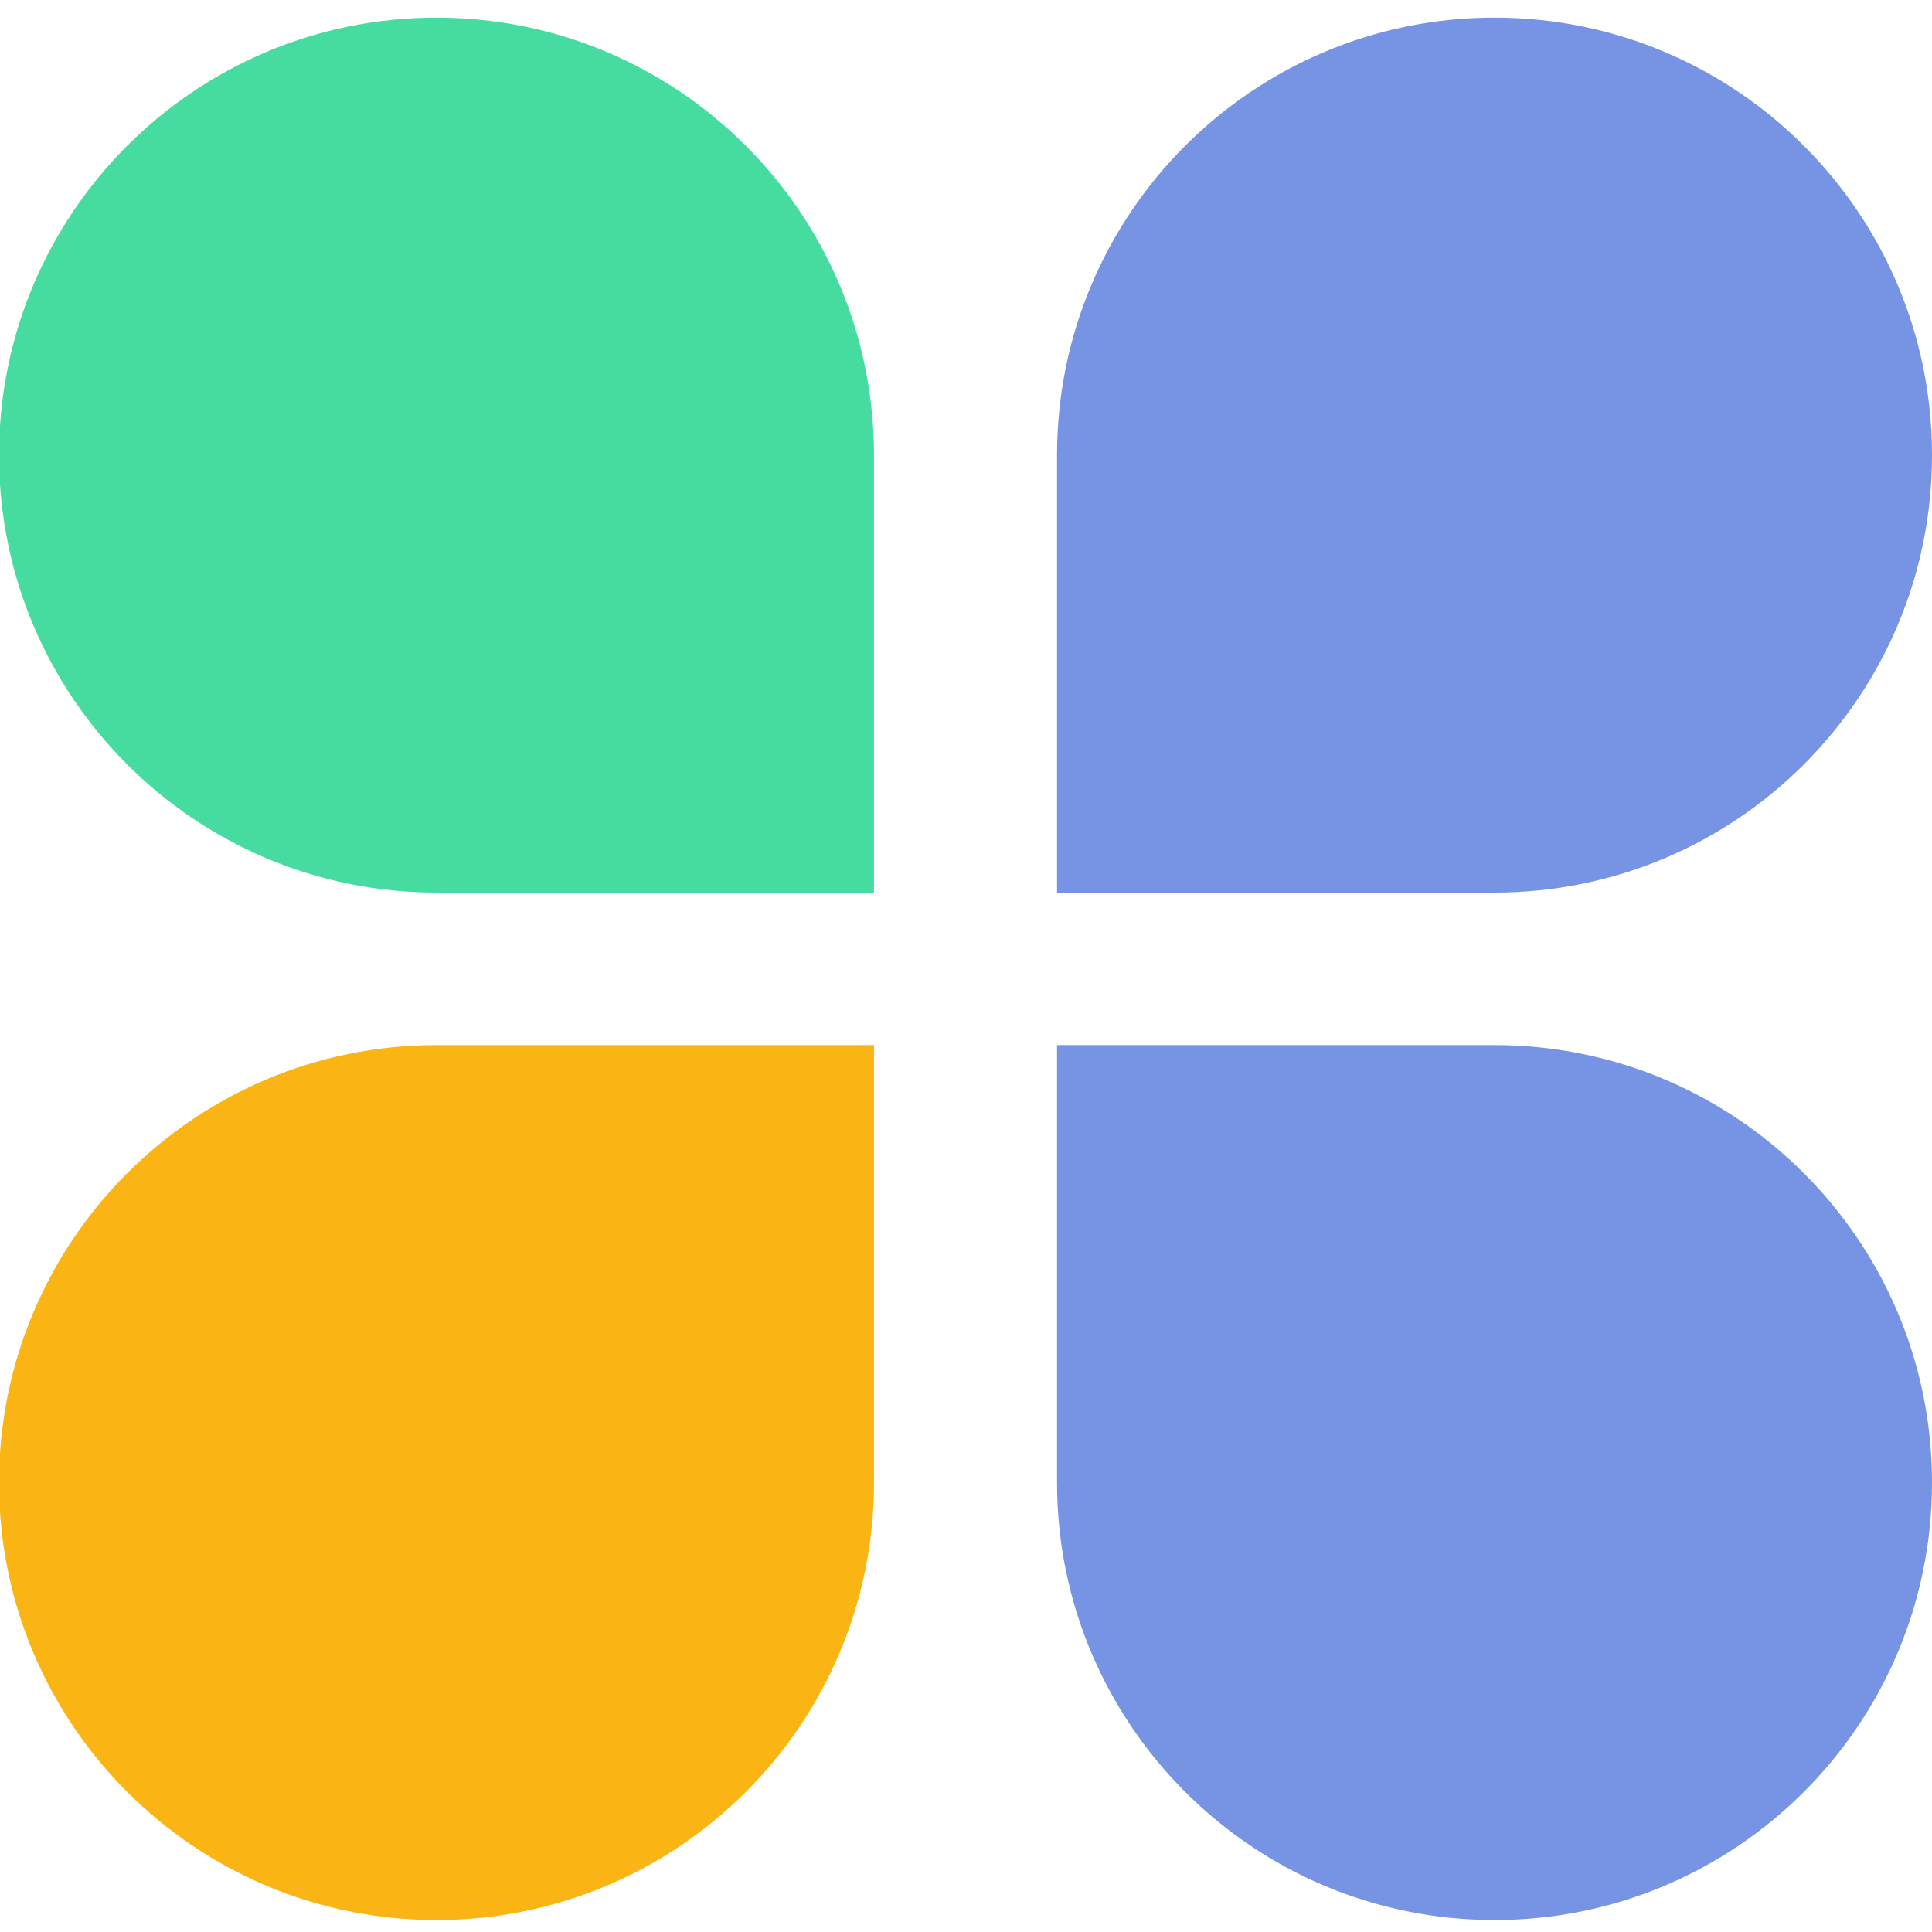
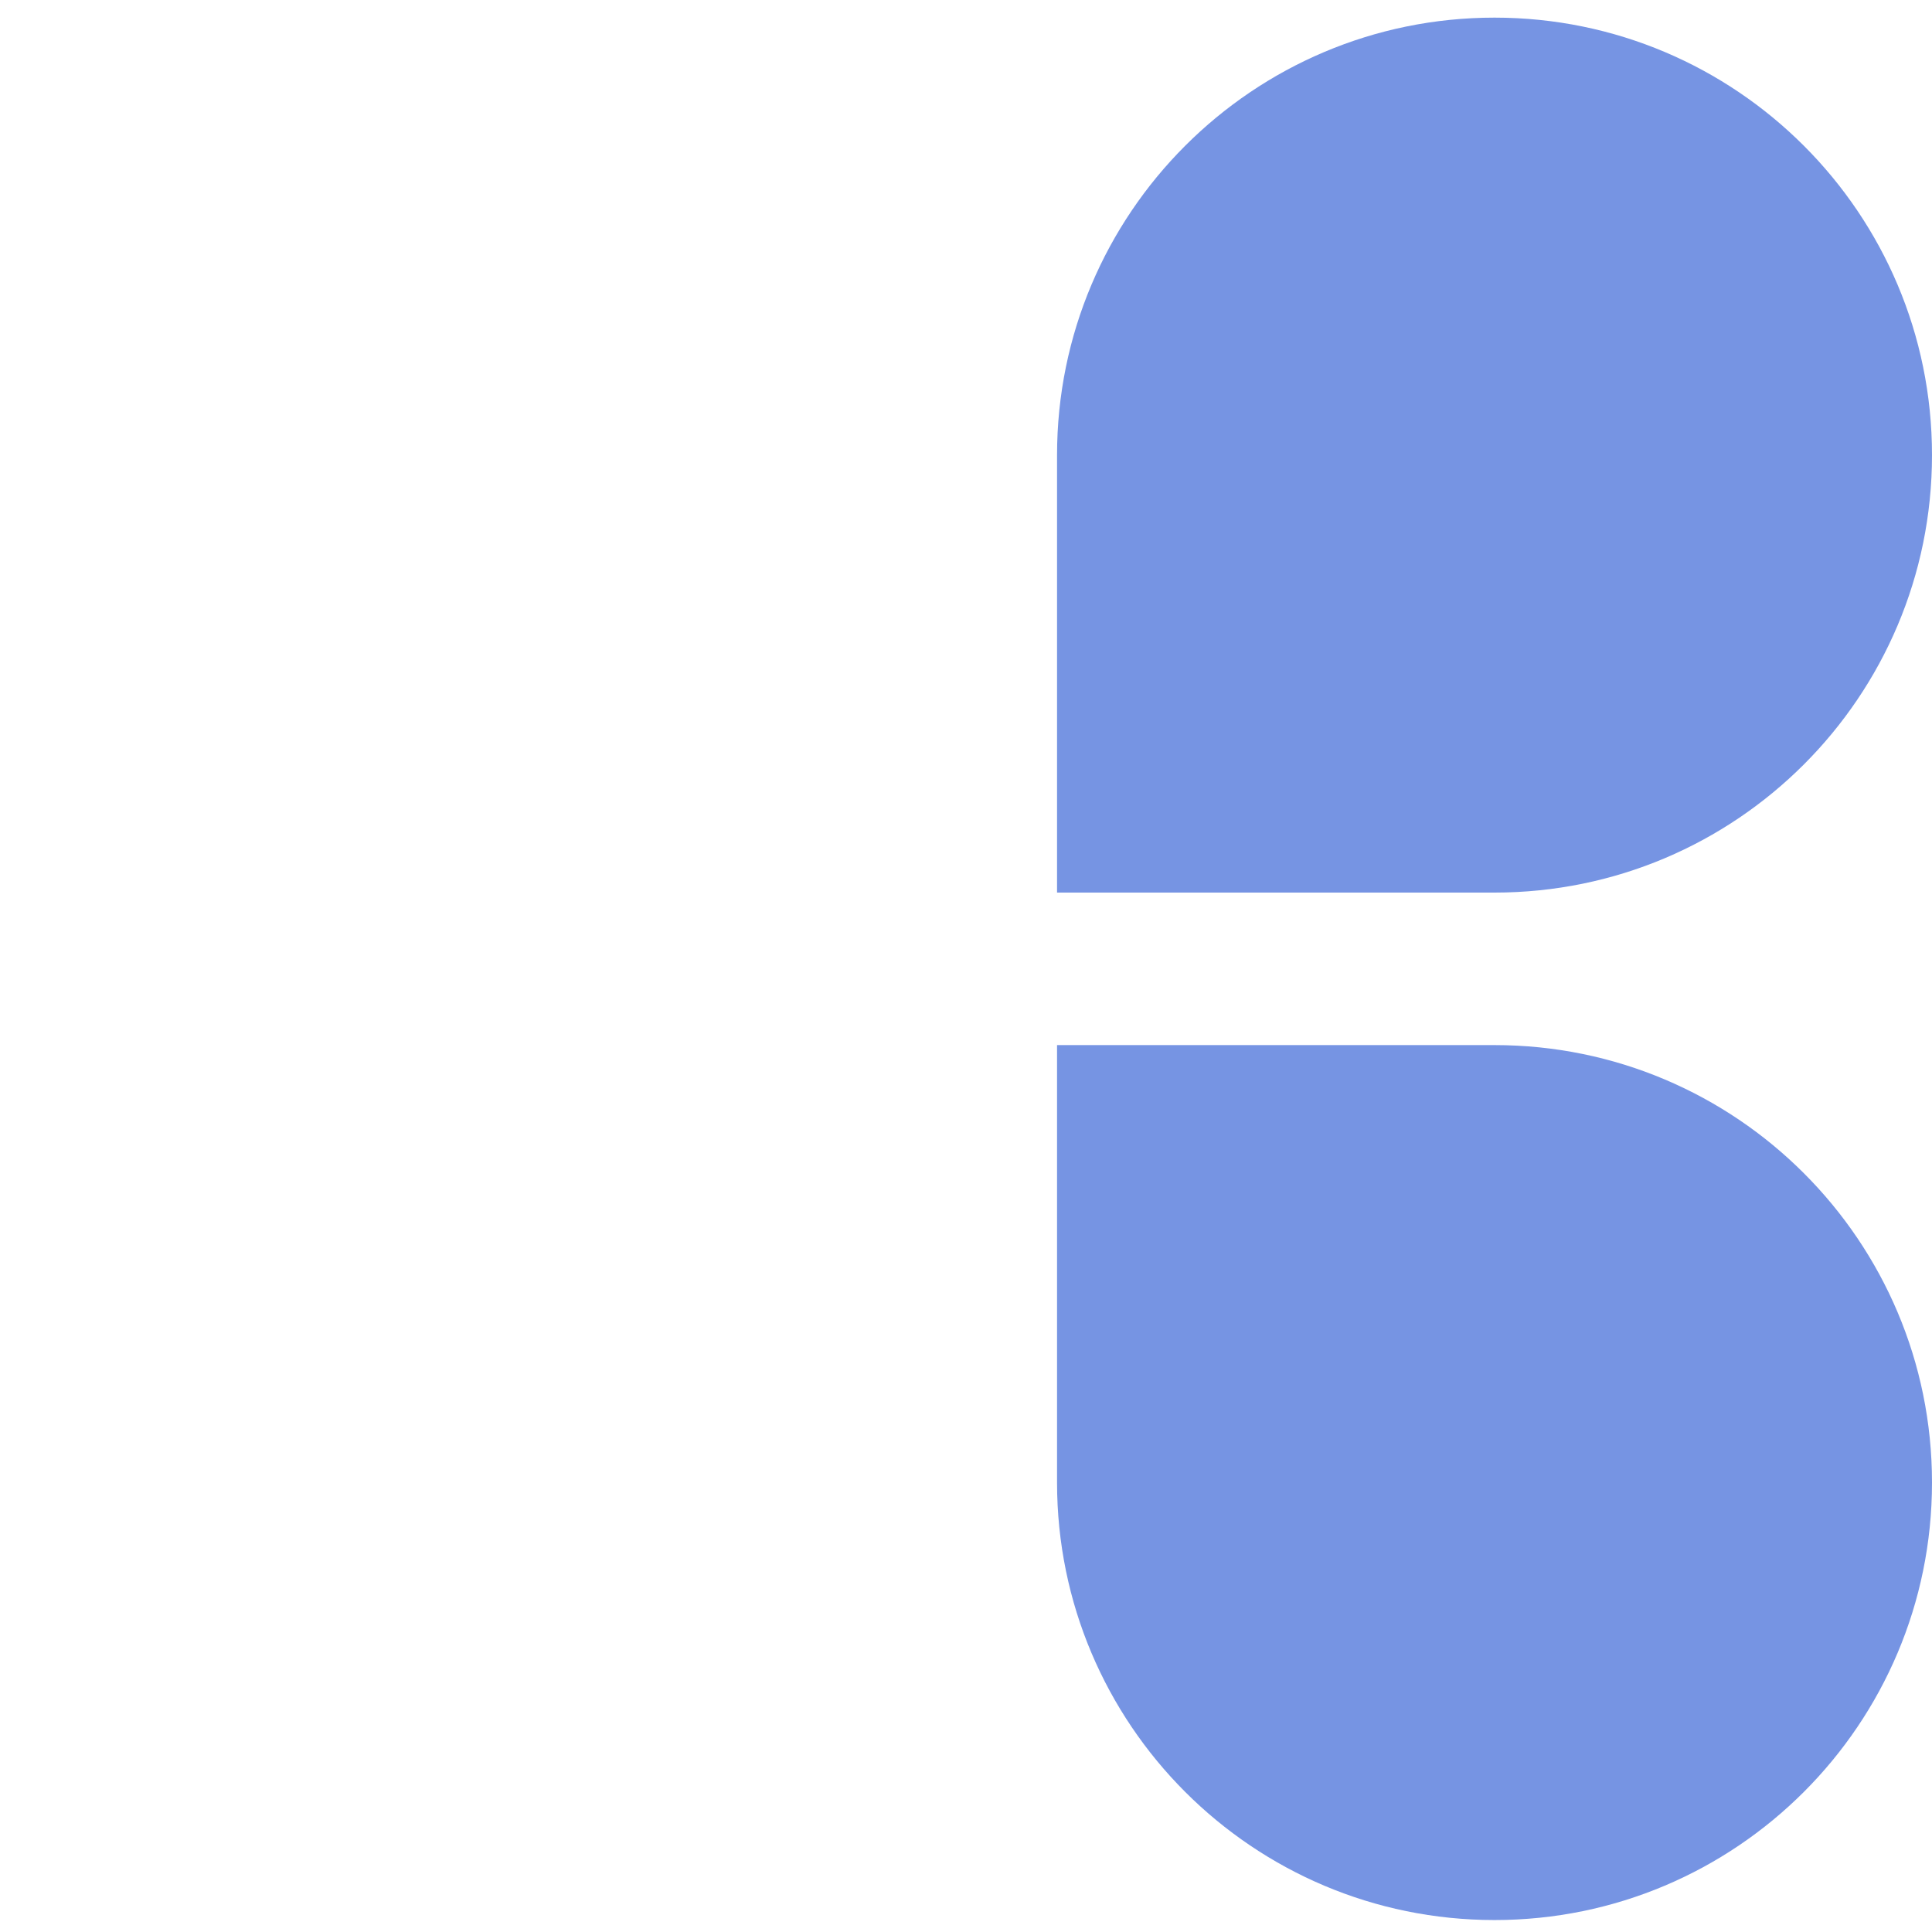
<svg xmlns="http://www.w3.org/2000/svg" width="16" height="16" viewBox="0 0 16 16" fill="none">
  <path d="M8.754 3.769C8.754 1.768 10.376 0.146 12.377 0.146C14.378 0.146 16 1.768 16 3.769C16 5.77 14.378 7.392 12.377 7.392H8.754V3.769Z" fill="#7694E3" />
-   <path d="M7.238 3.769C7.238 1.768 5.616 0.146 3.615 0.146C1.614 0.146 -0.008 1.768 -0.008 3.769C-0.008 5.77 1.614 7.392 3.615 7.392H7.238V3.769Z" fill="#46DCA0" />
-   <path d="M7.238 12.278C7.238 14.279 5.616 15.901 3.615 15.901C1.614 15.901 -0.008 14.279 -0.008 12.278C-0.008 10.277 1.614 8.655 3.615 8.655H7.238V12.278Z" fill="#FAB414" />
  <path d="M8.754 12.278C8.754 14.279 10.376 15.901 12.377 15.901C14.378 15.901 16 14.279 16 12.278C16 10.277 14.378 8.655 12.377 8.655H8.754V12.278Z" fill="#7694E3" />
</svg>